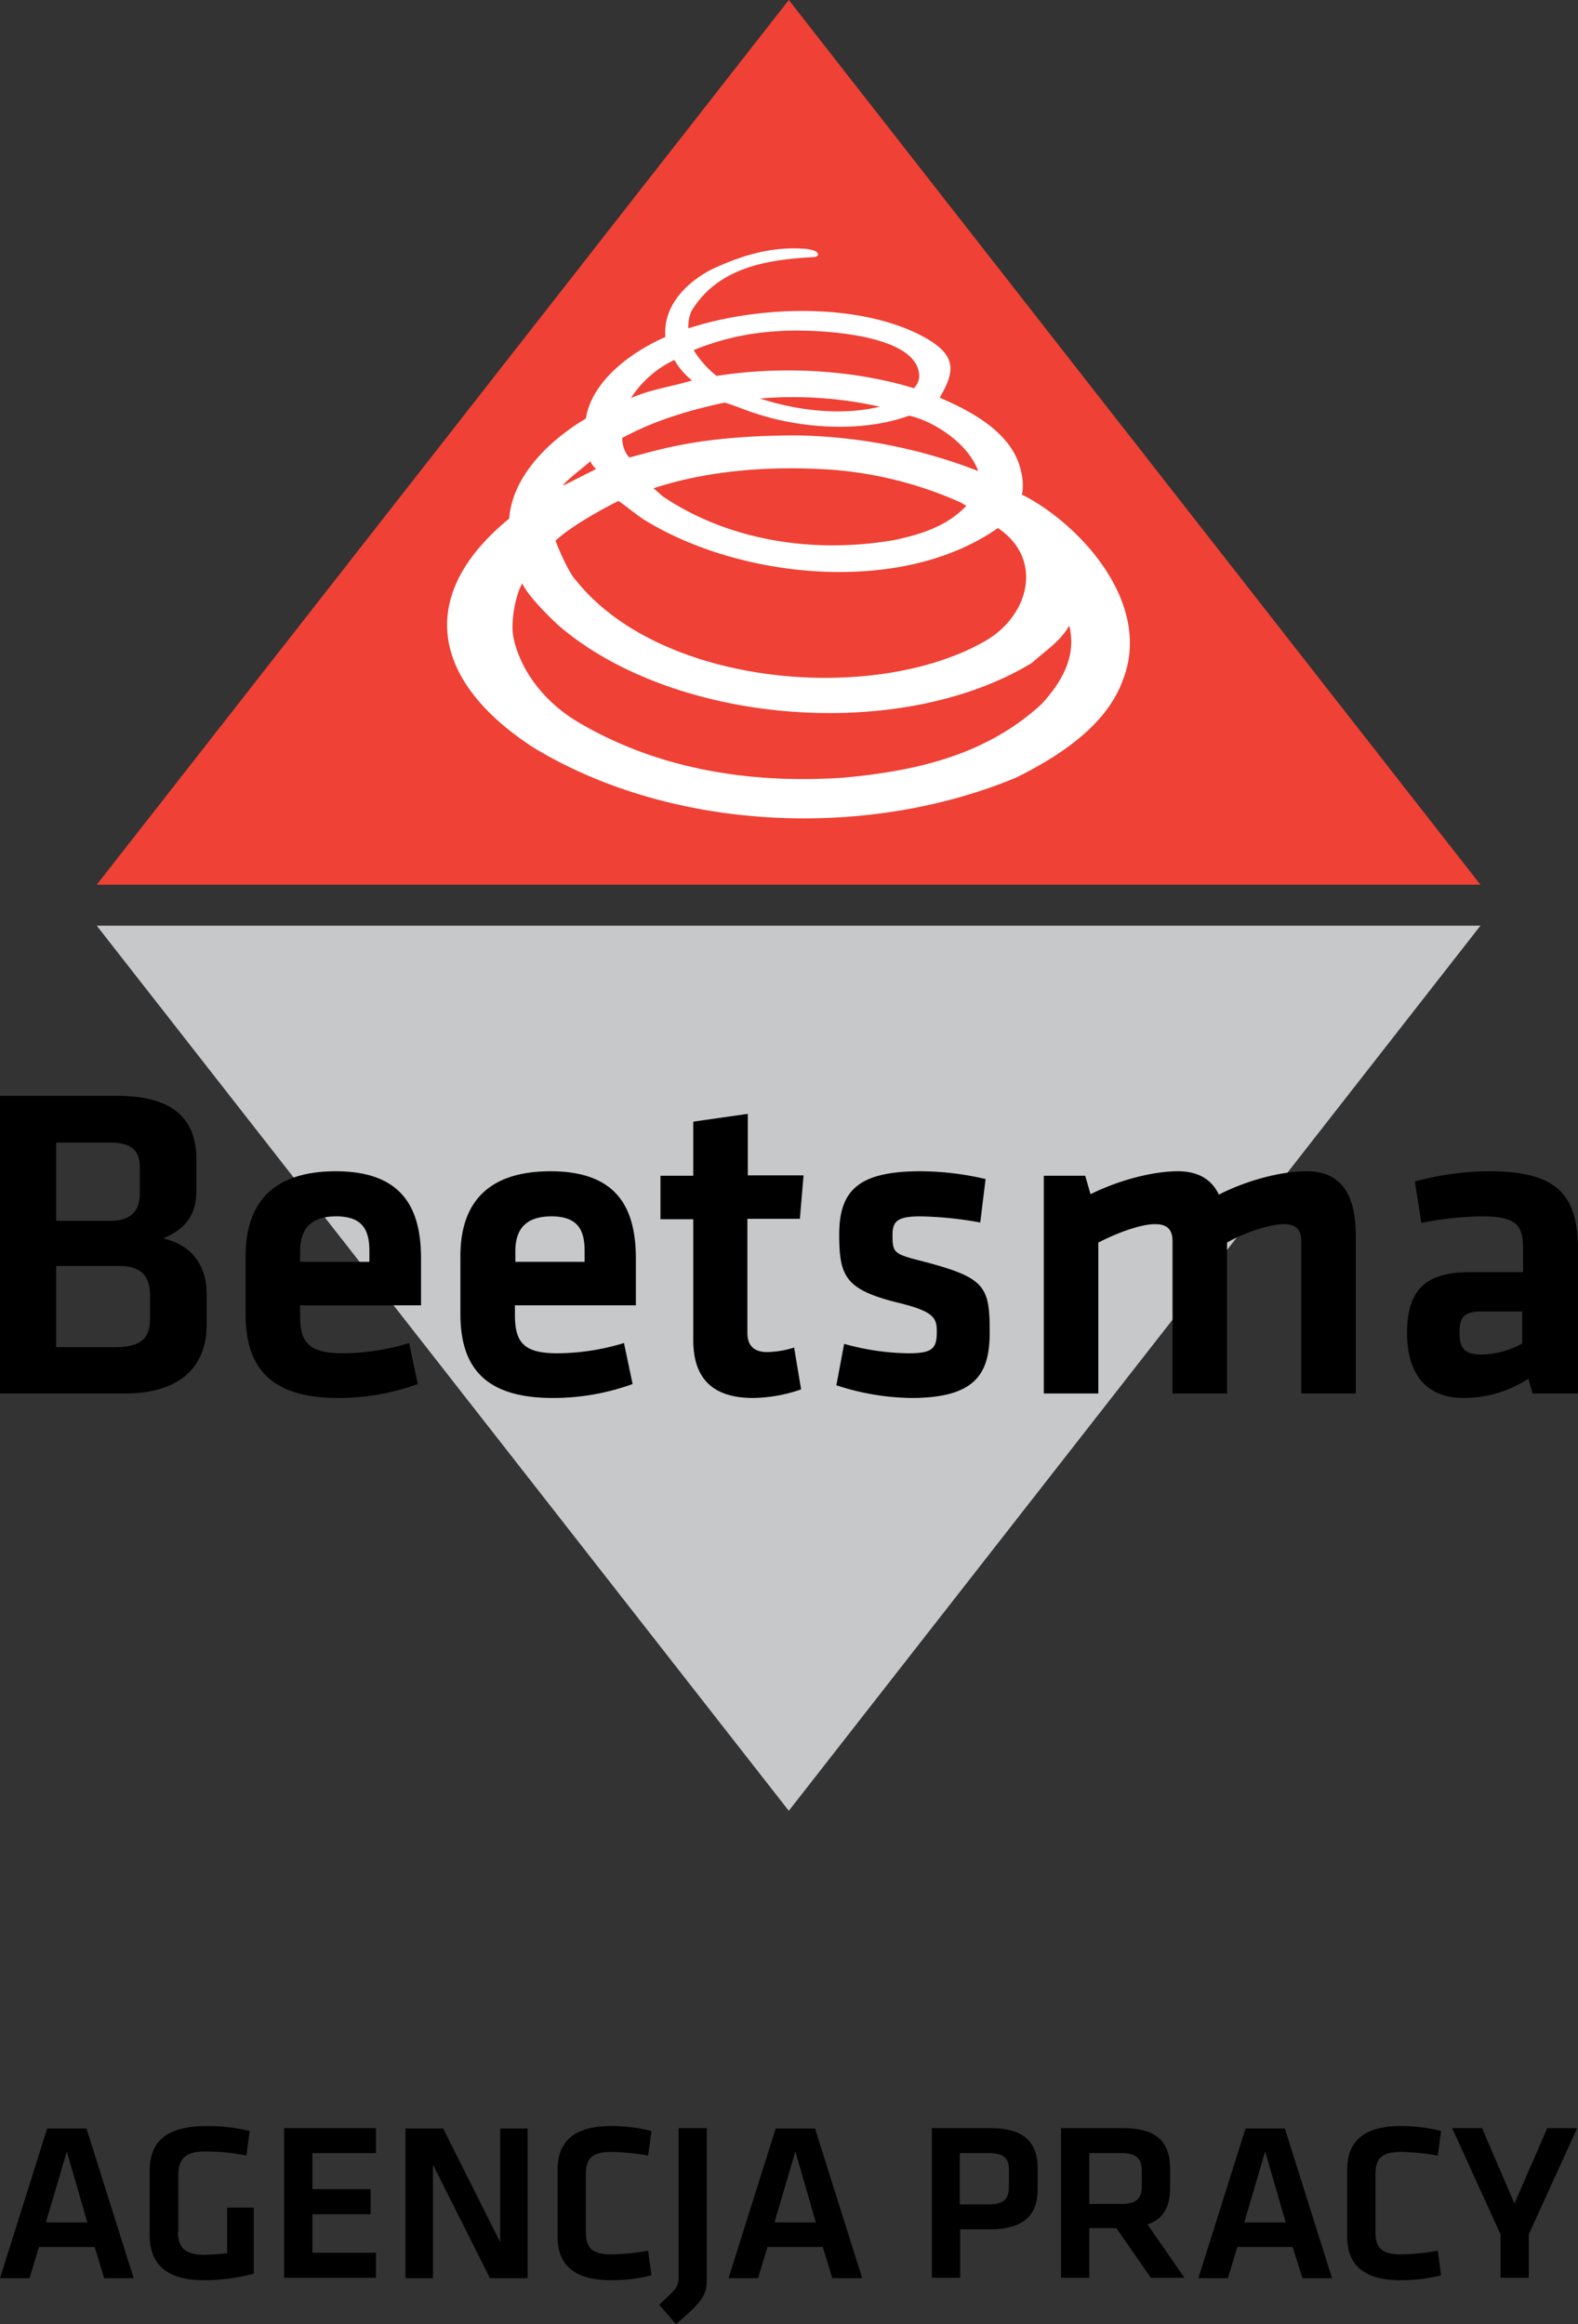
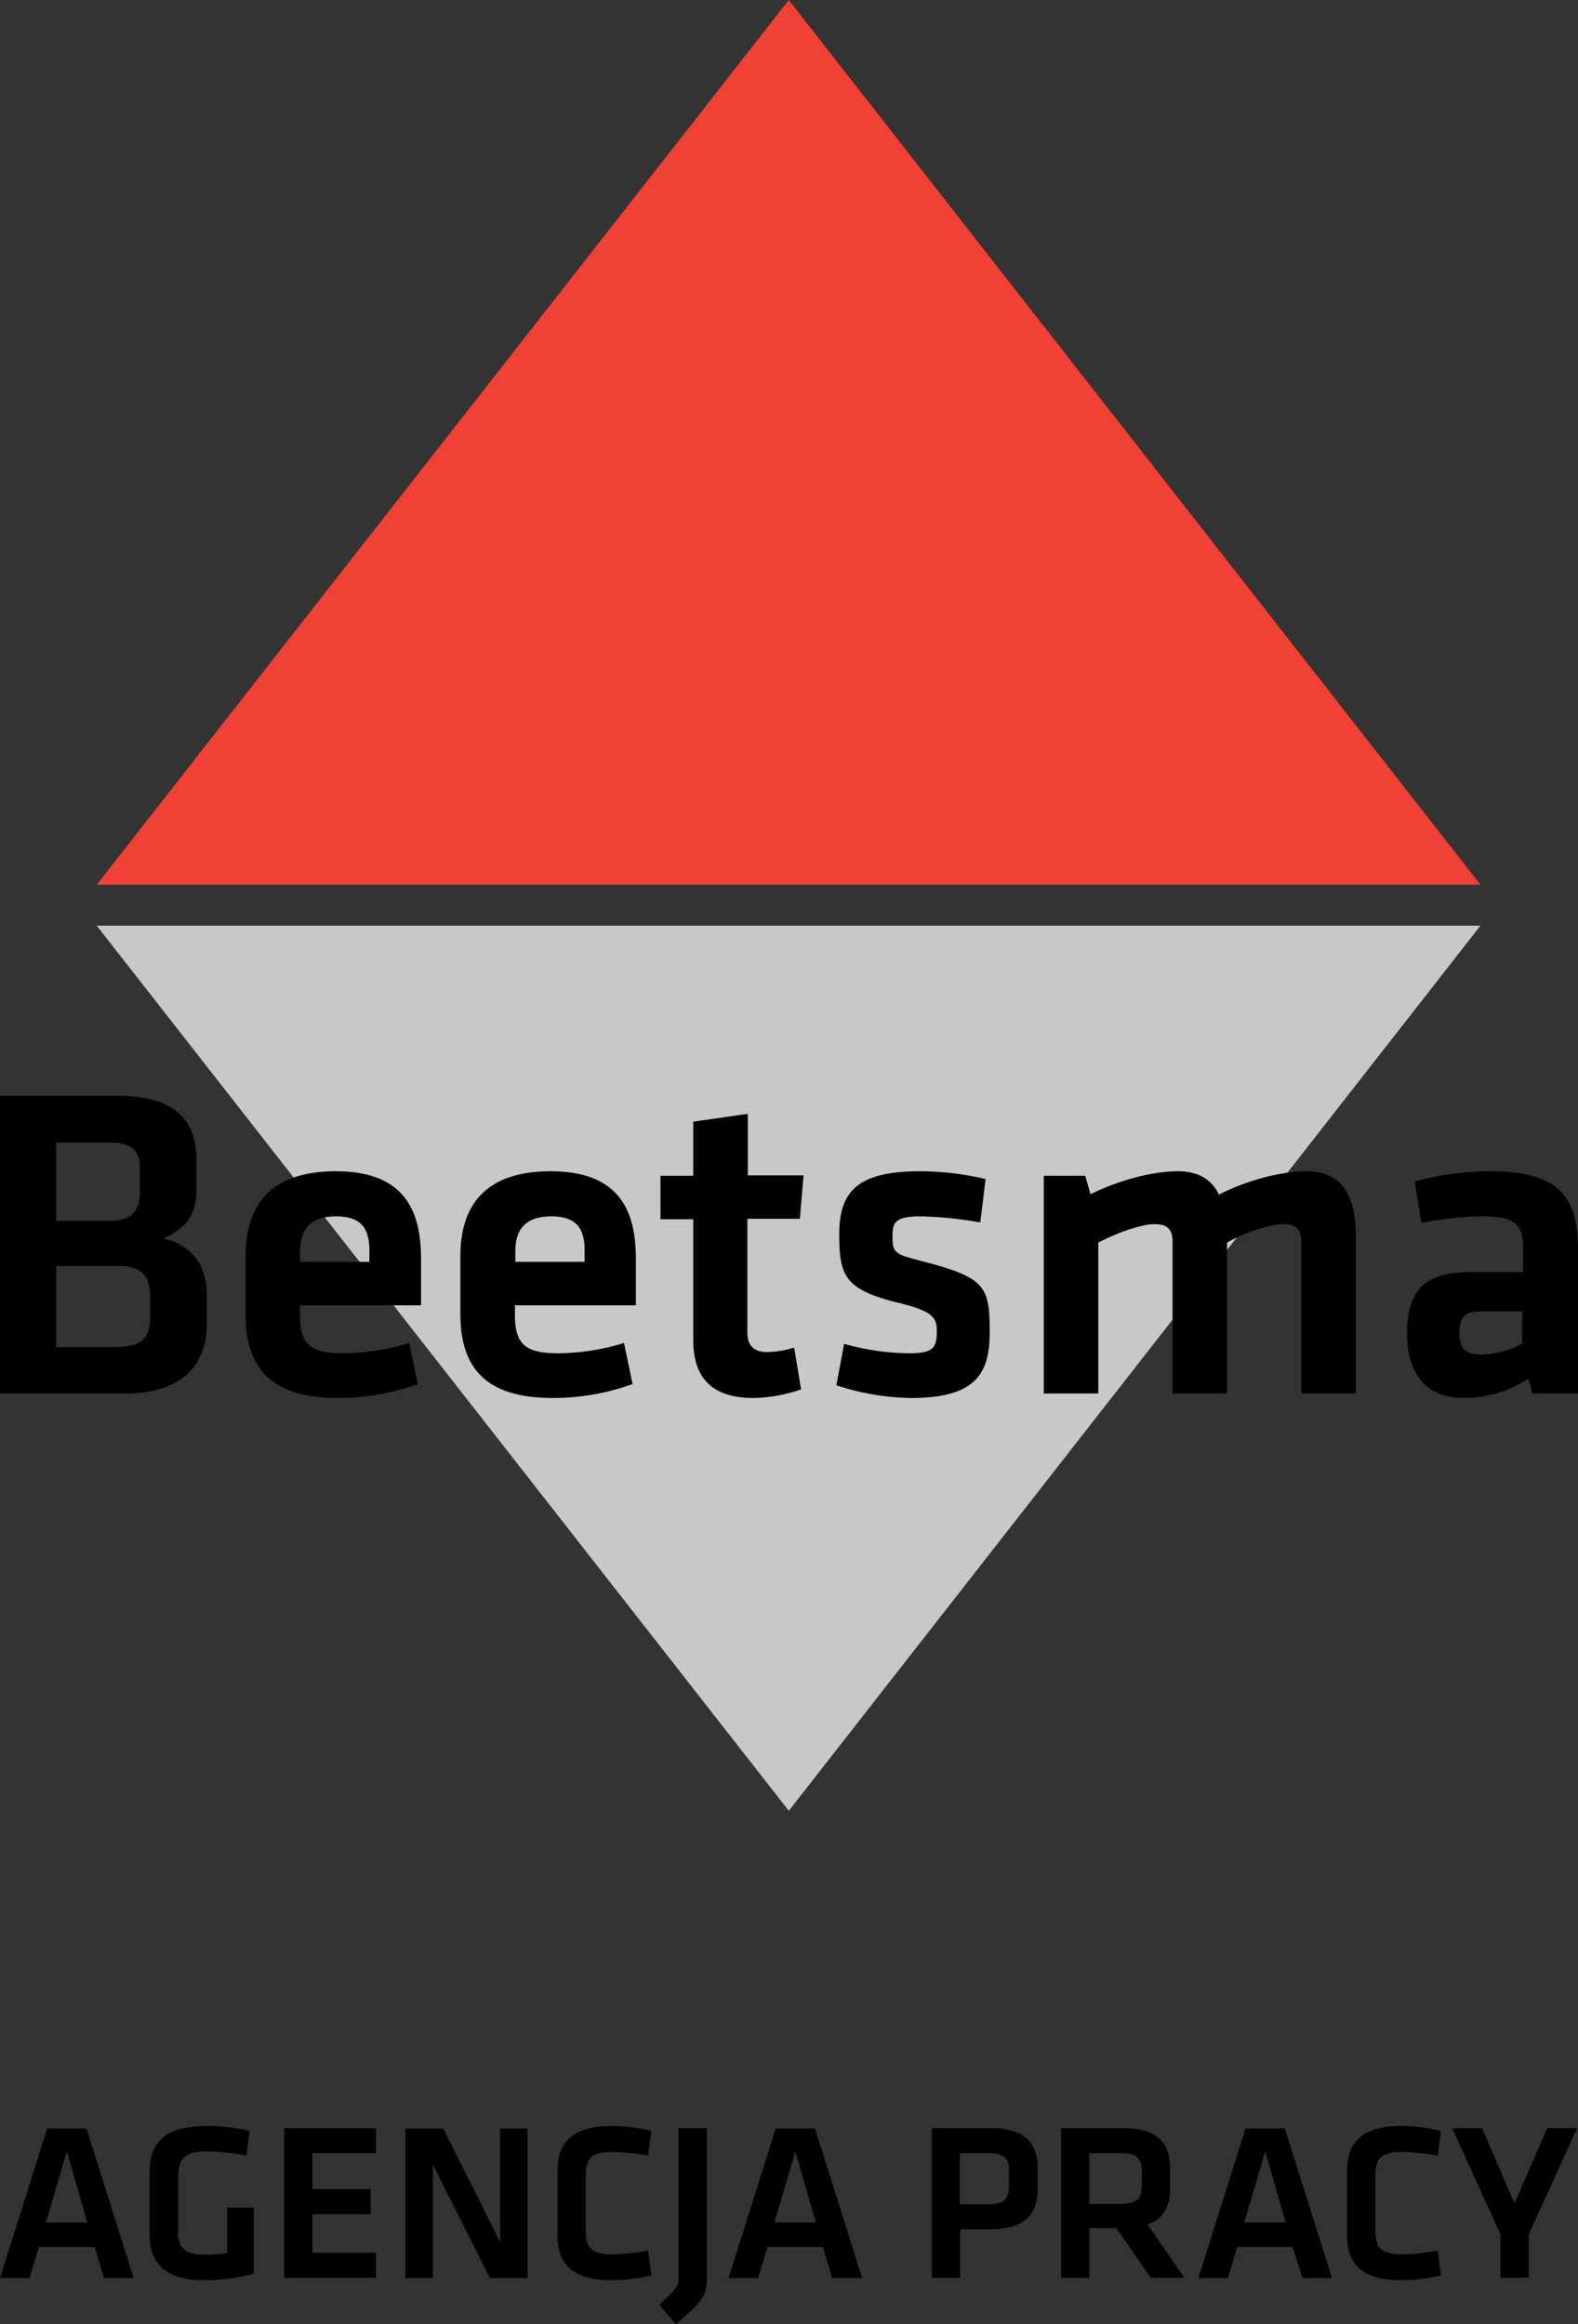
<svg xmlns="http://www.w3.org/2000/svg" viewBox="0 0 384.9 566.9">
  <rect x="0" y="0" width="384.9" height="566.9" fill="#333333" stroke="none" />
  <title>51</title>
  <path d="M23.6 215.8l168.8-215.8 168.7 215.8h-337.5z" fill="#ef4135" />
  <path d="M361.1 225.8l-168.7 215.9-168.8-215.9h337.5z" fill="#c7c8ca" />
-   <path d="M198.7 62.7c-11.6.6-23.5 2.5-30 13.1a9.16 9.16 0 0 0-.8 4.3c16.5-5.4 39.8-6.3 55.5 1.1 10.2 4.9 9.8 9 5.8 15.8 7.9 3.4 18 8.7 19.9 18.2.6 2.2.4 5.1.1 5.4 14.1 7.1 32.2 26.6 24.6 45.5-4.1 11.2-16.1 18.7-26 23.6-36.3 15.1-83.7 13.2-117.6-7.3-24.6-15.9-29.2-36.9-6-55.9.8-10.6 10.1-19.3 18.7-24.4 1.5-9.4 11.4-16.4 19.4-19.9-.6-7.5 4.9-13.1 11.1-16.4 7-3.3 14.6-5.8 23.1-5.1 3.9.4 3.3 1.9 2.2 2zm-9.1 18.1a62.61 62.61 0 0 0-20.4 4.6 24 24 0 0 0 5.6 6.3c15.8-2.5 33.5-1.5 48.1 3a4.61 4.61 0 0 0 1.3-2.6c.5-11.4-28.1-11.9-34.6-11.3zm-35.7 16.3c4.7-2.1 10-2.8 14.9-4.3a17.08 17.08 0 0 1-4.3-5 25.57 25.57 0 0 0-10.6 9.3zm31.5.1c8.8 2.9 19.7 4.3 29.2 2a97.16 97.16 0 0 0-29.2-2zm-8.7 1c-13.8 3-20.3 6.2-24.9 8.6a6.85 6.85 0 0 0 1.7 4.8c8.3-2.2 17.9-5.3 40.5-5.4a127.7 127.7 0 0 1 44.6 8.7c-2.6-7.2-11.7-12.5-16.9-13.5-11.2 4.1-26 3.2-37.2-.5-2.7-.8-5.2-2-7.8-2.7zm-32.7 14.3c-1.1 1.1-5.9 4.6-6.7 6l8.1-4.1a5.22 5.22 0 0 1-1.4-1.9zm90.4 10.1a94.17 94.17 0 0 0-32.7-8.1c-14.7-.9-29.5.4-42.3 4.6l2.3 2c15.9 10.7 36.5 14.1 56.6 10.6 6.4-1.4 12.6-3.3 17.4-8.3l-1.3-.8zm-98.9 9.3s2.8 7.4 5.1 9.8c20.7 25.8 72.8 30.2 99.8 14.6 10.7-6.2 14.2-20 3-27.5-23.6 16.6-63.1 12.4-86.4-2.1-2.1-1.4-4-3-6.1-4.5 0-.1-10.9 5.4-15.4 9.7zm-10.3 23.4c1.7 8.4 7.7 15.9 15.4 20.6 18.9 11.3 41.2 15.4 65 13.8 18-1.6 35-5.6 48.4-17.9 4.9-5.3 8.7-11.7 6.8-19.2-2.1 3.8-5.9 6.2-9.1 9.1-32.1 19.5-87.1 15.1-115.3-9-3.3-3-7.9-7.8-9-10.4-1.5 2.5-2.9 8.9-2.2 13z" fill="#fff" />
  <path d="M0 339.9v-72.6h28.6c13.7 0 19.3 5.7 19.3 15.5v7.5c0 6-2.5 9.4-8.1 11.8 6.6 1.4 10.6 6.3 10.6 13.4v7.7c0 10.2-6.6 16.7-19.8 16.7h-30.6zm34.1-55.3c0-4-2.2-5.9-7.2-5.9h-13.2v19.1h13.1c5.3 0 7.3-2.5 7.3-6.8v-6.4zm2.5 31.5c0-4.9-2.2-7.3-7.6-7.3h-15.3v19.8h14.1c6.2 0 8.8-1.7 8.8-7.1v-5.4zm47 14a56.59 56.59 0 0 0 16.2-2.5l2.1 10a56.79 56.79 0 0 1-19.5 3.4c-16.7 0-22.5-7.7-22.5-20.5v-14.1c0-11.2 5-20.7 22-20.7s20.8 9.9 20.8 21.4v11.3h-29.5v2.7c0 6.5 2.3 9 10.4 9zm-10.4-22.3h16.9v-2.6c0-5-1.5-8.5-8.1-8.5s-8.8 3.5-8.8 8.5v2.6zm62.8 22.3a56.59 56.59 0 0 0 16.2-2.5l2.1 10a56.79 56.79 0 0 1-19.5 3.4c-16.7 0-22.5-7.7-22.5-20.5v-14.1c0-11.2 5-20.7 22-20.7s20.8 9.9 20.8 21.4v11.3h-29.5v2.7c.1 6.5 2.3 9 10.4 9zm-10.3-22.3h16.9v-2.6c0-5-1.5-8.5-8.1-8.5s-8.8 3.5-8.8 8.5v2.6zm69.7 31.1a36.81 36.81 0 0 1-11.7 2.1c-9.7 0-14.6-4.6-14.6-14.1v-29.5h-8v-10.6h8v-13.2l13.3-1.9v15h13.6l-.9 10.6h-12.8v27.8c0 2.8 1.3 4.7 4.8 4.7a22.79 22.79 0 0 0 6.6-1.1l1.7 10.2zm26.9 2.1a60.51 60.51 0 0 1-18.3-3.1l1.9-10.1a60.21 60.21 0 0 0 15.8 2.3c5.9 0 6.8-1.3 6.8-5.3 0-3.3-.7-4.9-9.3-7-13-3.2-14.5-6.4-14.5-16.7 0-10.7 4.7-15.4 19.8-15.4a69.88 69.88 0 0 1 15.9 1.9l-1.3 10.6a89.23 89.23 0 0 0-14.6-1.5c-5.8 0-6.8 1.3-6.8 4.6 0 4.3.3 4.6 7.5 6.4 14.8 3.9 16.2 5.9 16.2 16.8.1 10.2-3 16.5-19.1 16.5zm63.7-1.1v-37.1c0-2.8-1.2-4.2-4.3-4.2-3.3 0-9 2-13.8 4.5v36.8h-13.3v-53.1h10.1l1.3 4.5c6.6-3.3 15-5.6 21.3-5.6 5.1 0 8.3 2.1 10 5.7 6.4-3.3 14.9-5.7 21.4-5.7 8.8 0 12 6.2 12 15.7v38.5h-13.3v-37.1c0-2.8-1.2-4.2-4.3-4.2-3.3 0-9.7 2.1-13.8 4.5v36.8h-13.3zm98.7 0h-10.9l-1-3.6a28.81 28.81 0 0 1-15.8 4.7c-9.7 0-13.8-6.6-13.8-15.8 0-10.8 4.7-14.9 15.5-14.9h12.8v-5.6c0-5.9-1.6-8-10.1-8a80.66 80.66 0 0 0-14.7 1.6l-1.6-10.1a70.18 70.18 0 0 1 18.2-2.5c16.7 0 21.6 5.9 21.6 19.2v35h-.2zm-13.3-20h-9.8c-4.4 0-5.6 1.2-5.6 5.2 0 3.7 1.2 5.3 5.3 5.3a21.05 21.05 0 0 0 10-2.7v-7.8h.1zM23.1 548.1h-13.6l-2.3 7.6h-7.2l11.5-36.5h9.6l11.5 36.5h-7.2zm-11.9-6h10.1l-5-17.3zm32.2 2.3c0 3.6 1.5 5.6 6.4 5.6a50.88 50.88 0 0 0 5.6-.4v-11.1h6.5v16.1a46.47 46.47 0 0 1-12.2 1.6c-8.9 0-13.2-3.8-13.2-11v-15.6c0-7.5 4.4-11 13.9-11a43.41 43.41 0 0 1 10.5 1.2l-.8 6a49 49 0 0 0-10.2-1c-4.8 0-6.4 2-6.4 5.7v13.9h-.1zm25.9-25.3h22.4v6.1h-15.5v8.8h14.2v6.1h-14.2v9.4h15.5v6.1h-22.4v-36.5zm36.3 8.9v27.7h-6.7v-36.5h9.2l13.9 27.7v-27.7h6.7v36.5h-9.2zm30.4 1.2c0-6.7 3.9-10.6 13-10.6a39.49 39.49 0 0 1 9.9 1.2l-.8 6a59.61 59.61 0 0 0-8.9-.9c-4.8 0-6.3 1.6-6.3 5.5v14c0 3.9 1.5 5.5 6.3 5.5a58.34 58.34 0 0 0 8.9-.9l.8 6a39.49 39.49 0 0 1-9.9 1.2c-9.1 0-13-3.9-13-10.6v-16.4zm36.4-10.1v37.1c0 3.8-1.5 5.6-7.5 10.7l-4.1-4.7c4.2-4 4.7-4.3 4.7-6.6v-36.5h6.9zm28.3 29h-13.5l-2.3 7.6h-7.2l11.5-36.5h9.6l11.5 36.5h-7.3zm-11.8-6h10.1l-5-17.3zm38.4-23h14.2c8.4 0 11.6 3.5 11.6 9.9v5c0 6.4-3.4 9.8-11.9 9.8h-7v11.8h-6.9v-36.5zm13.8 6.1h-7v12.5h7c3.9 0 5-1.4 5-4.4v-3.7c.1-3.1-1.2-4.4-5-4.4zm39.6 30.4l-8.4-12.1h-6.6v12.1h-6.9v-36.5h15c8.5 0 11.6 3.5 11.6 9.9v4.8c0 4.4-1.6 7.5-5.5 8.8l9 13h-8.2zm-7.2-30.4h-7.8v12.4h7.8c3.8 0 5-1.4 5-4.4v-3.6c0-3.1-1.3-4.4-5-4.4zm41.8 22.9h-13.5l-2.3 7.6h-7.2l11.5-36.5h9.6l11.5 36.5h-7.2zm-11.8-6h10.1l-5-17.3zm25.1-12.9c0-6.7 3.9-10.6 13-10.6a39.49 39.49 0 0 1 9.9 1.2l-.8 6a59.61 59.61 0 0 0-8.9-.9c-4.8 0-6.3 1.6-6.3 5.5v14c0 3.9 1.5 5.5 6.3 5.5a58.34 58.34 0 0 0 8.9-.9l.8 6a39.49 39.49 0 0 1-9.9 1.2c-9.1 0-13-3.9-13-10.6v-16.4zm48.8-10.1h7.3l-11.8 25.9v10.6h-6.9v-10.6l-11.8-25.9h7.3l7.9 18.4z" />
</svg>